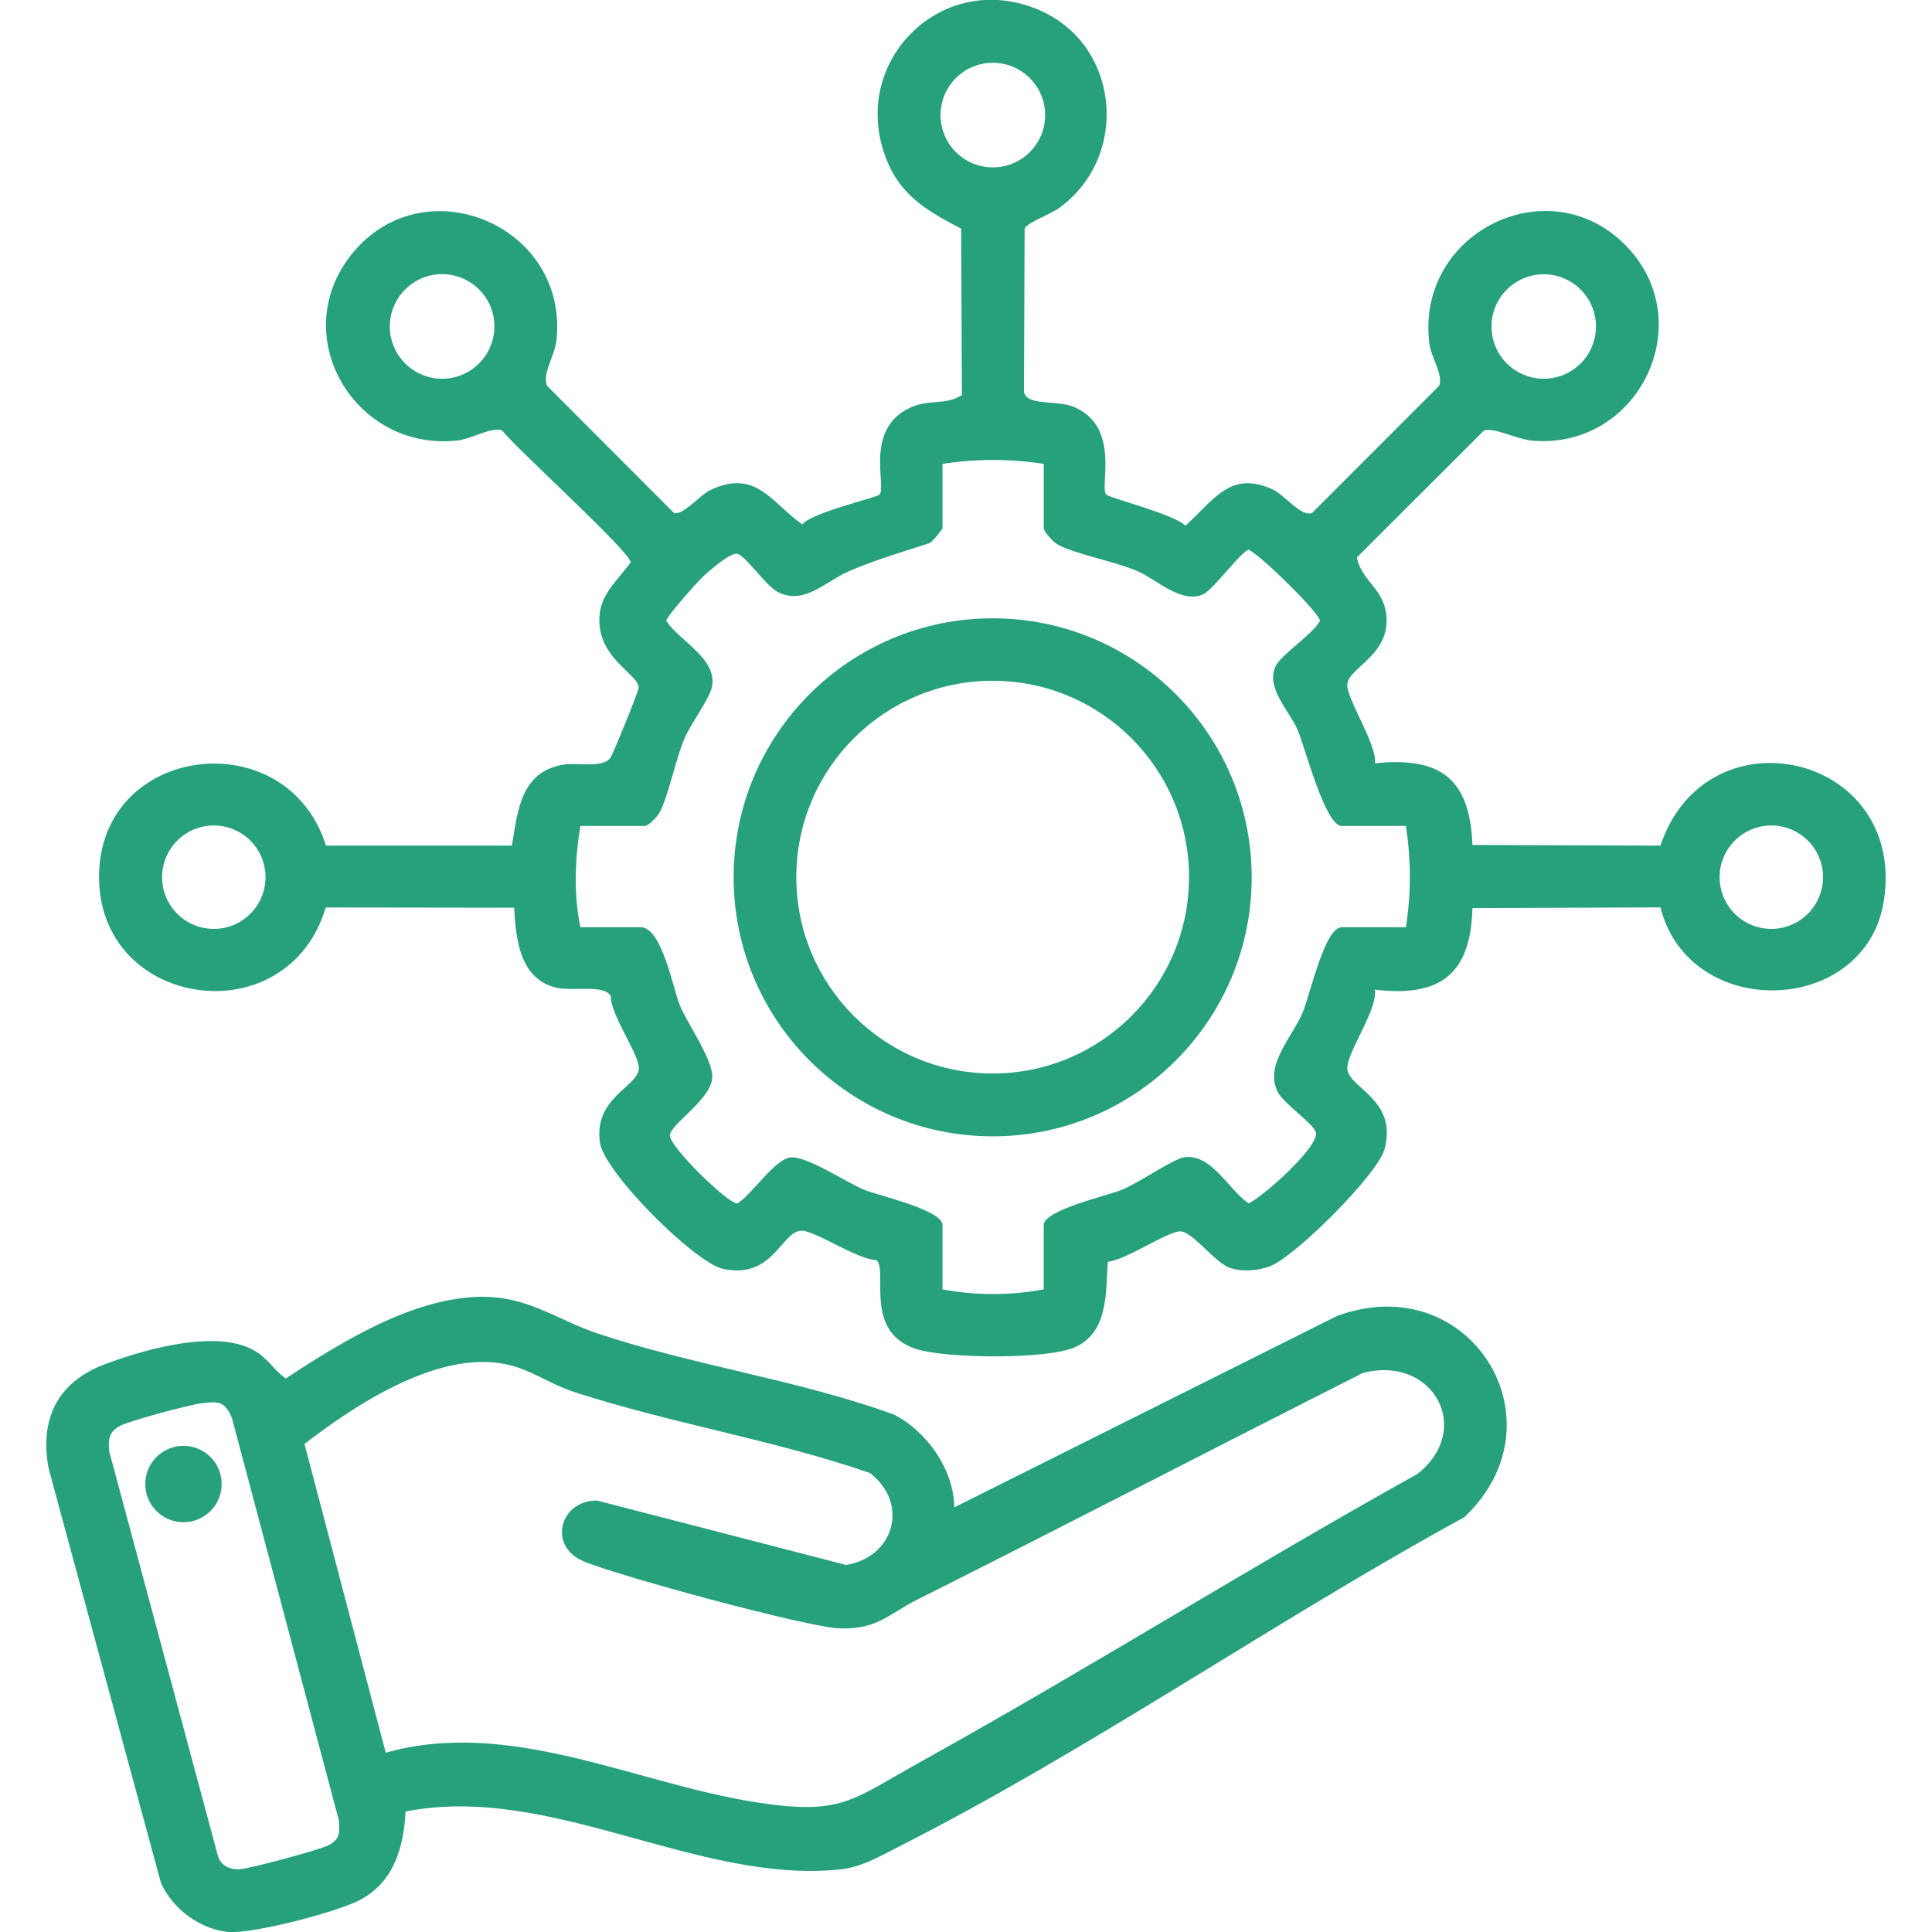
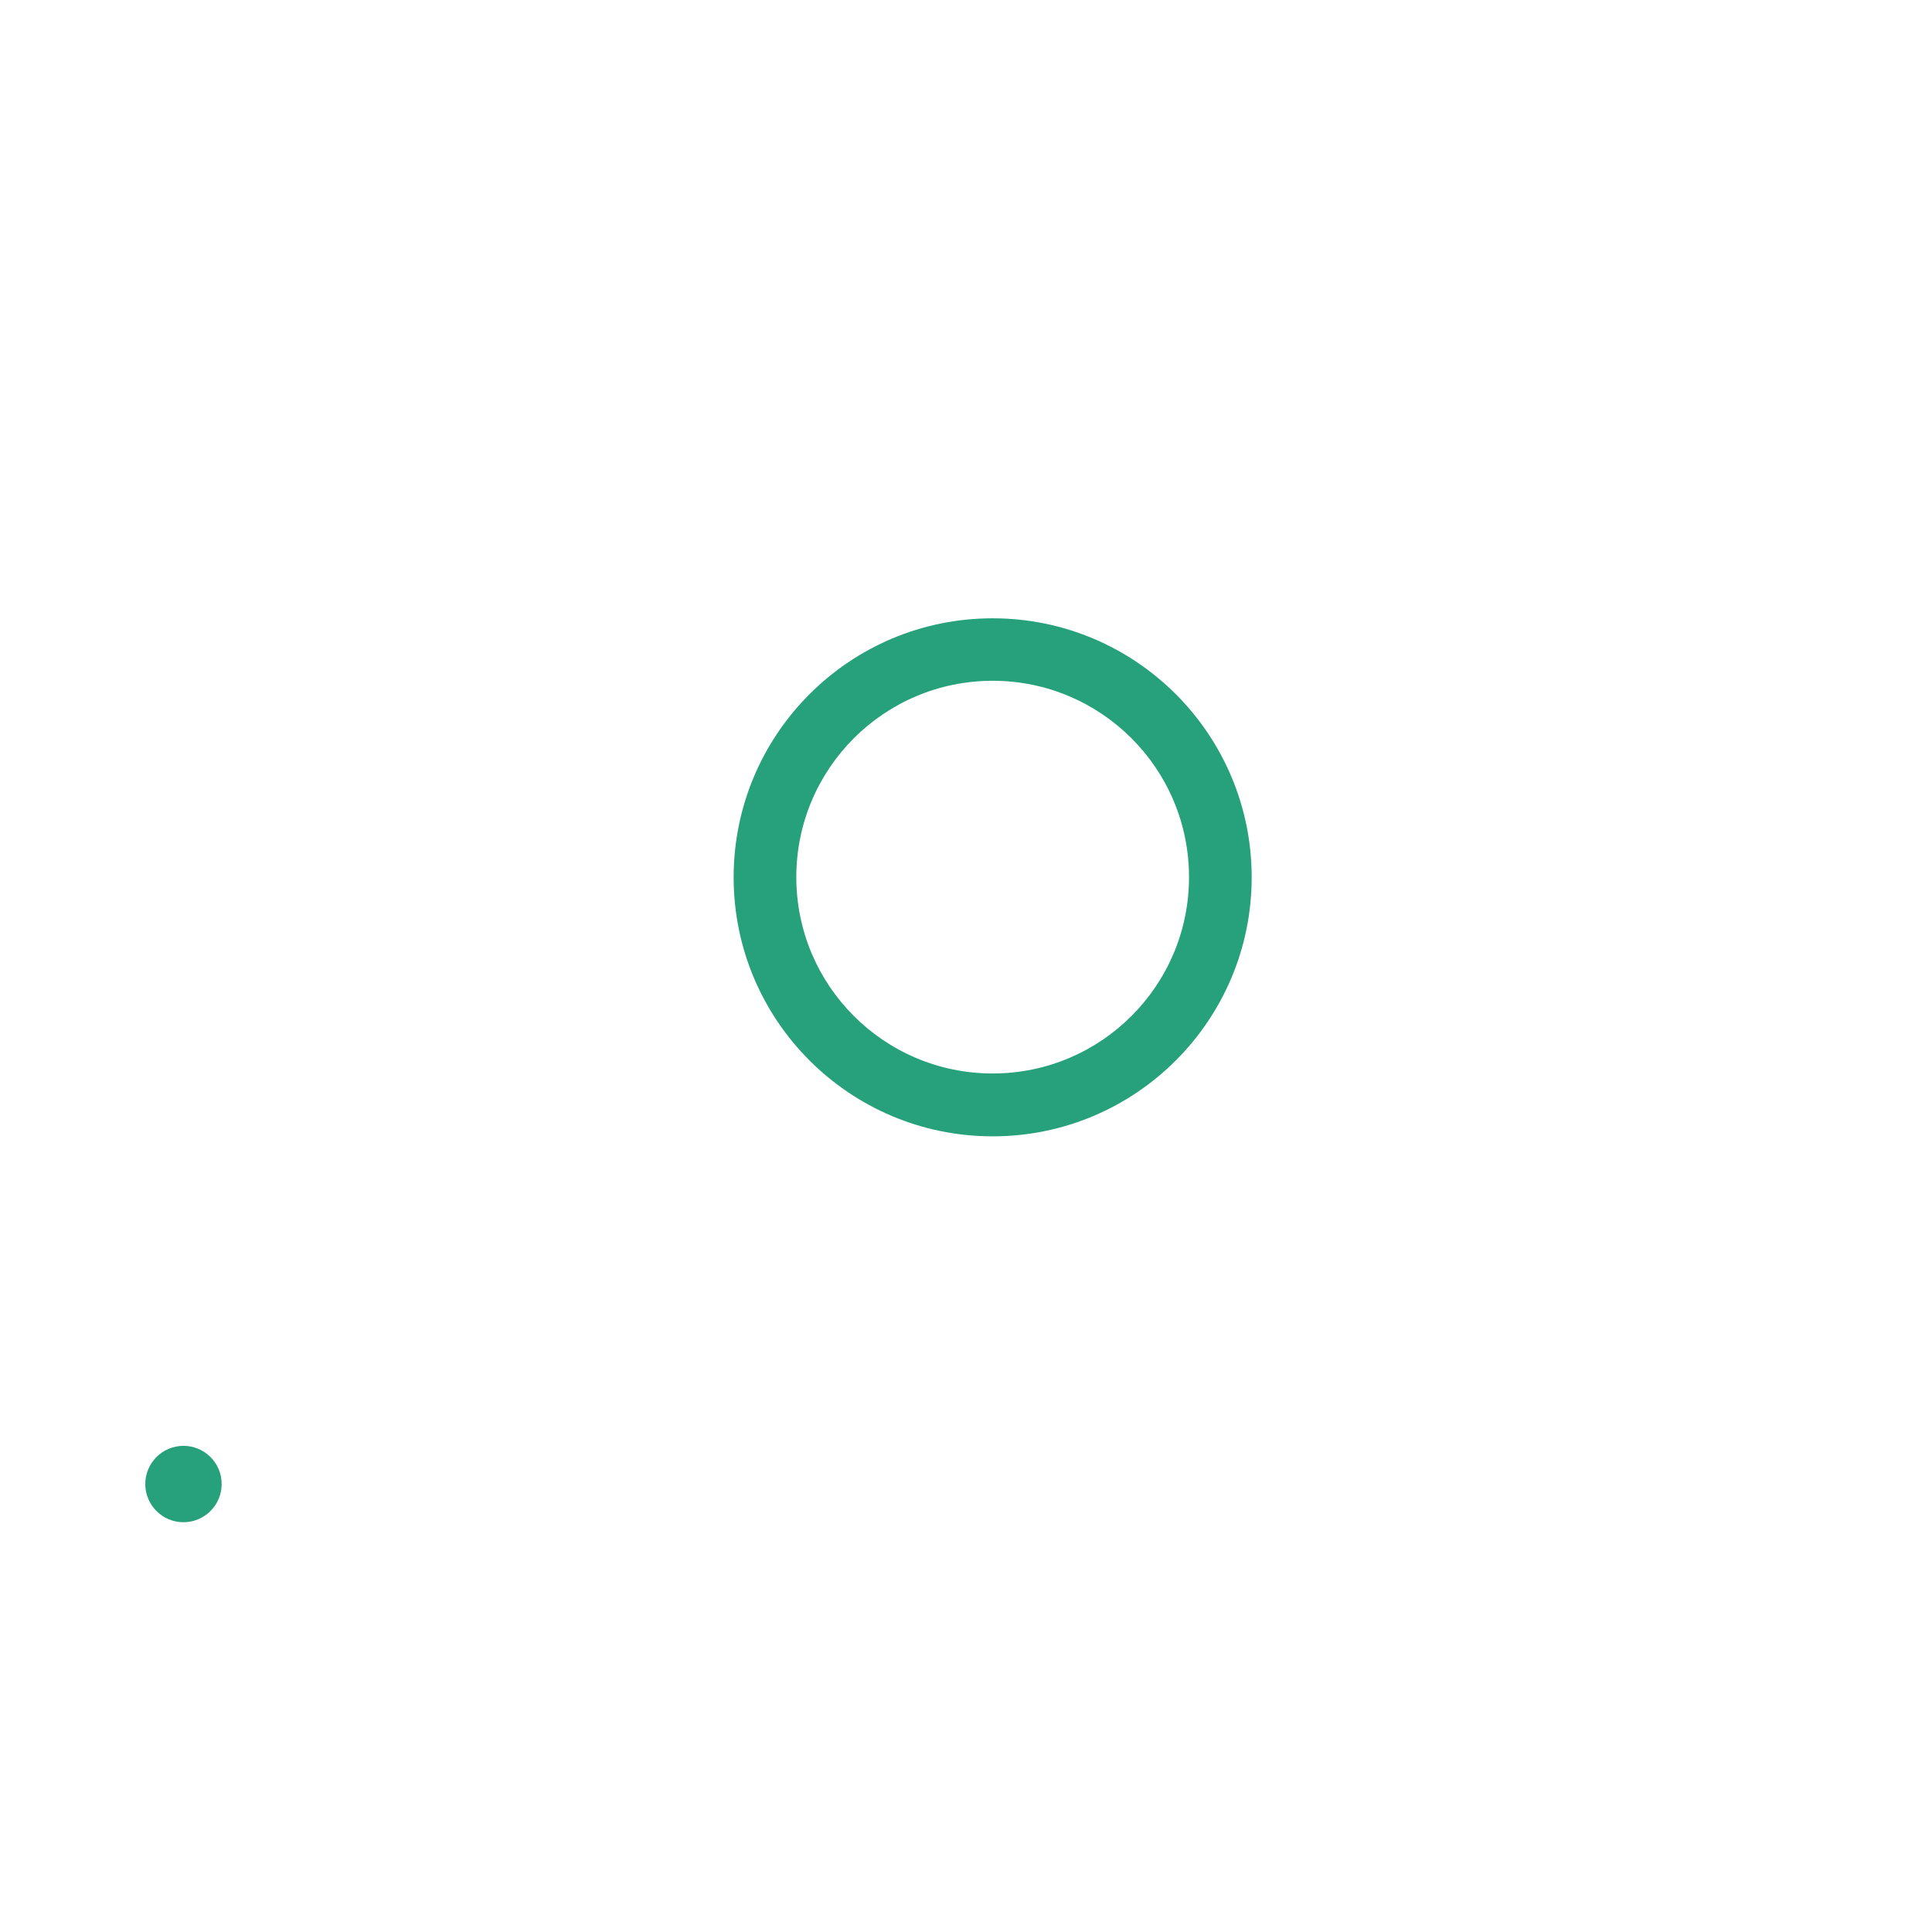
<svg xmlns="http://www.w3.org/2000/svg" id="Layer_1" version="1.1" viewBox="0 0 300 300">
  <defs>
    <style>
      .st0 {
        fill: #26a17c;
      }
    </style>
  </defs>
-   <path class="st0" d="M148.17,234.07l59.45-29.73c20.63-7.6,35.51,16.38,19.76,31.25-29.26,15.99-58.24,36.17-87.87,51.19-2.99,1.52-5.75,3.17-9.18,3.52-22.17,2.23-44.86-13.44-67.35-9.01-.32,5.66-1.83,10.96-7.11,13.75-3.51,1.85-16.67,5.3-20.45,4.95-4.37-.41-8.74-3.66-10.45-7.69L7.56,228.05c-1.46-7.72,1.38-13.42,8.67-16.19,6.14-2.33,17.18-5.46,23.07-2.25,2.37,1.29,3.08,3.04,5.08,4.44,8.93-5.87,21.02-13.39,32.13-12.63,6.06.41,10.77,3.79,16.16,5.6,14.78,4.96,31.28,7.24,46.05,12.6,5.14,2.53,9.44,8.62,9.45,14.44ZM59.9,272.16c19.26-5.43,38.58,4.71,57.32,7.67,13.55,2.13,14.92-.26,25.91-6.36,25.9-14.37,51.05-30.18,76.94-44.58,8.82-6.89,2.5-18.52-8.44-15.7-23.14,11.7-46.16,23.63-69.33,35.27-4.35,2.19-6.09,4.61-11.98,4.39-5.08-.19-34.6-8.22-39.77-10.44-5.5-2.37-3.65-9.39,2.14-9.41l38.71,10.01c7.56-1.28,9.76-9.63,3.67-14.29-14.93-5.16-31.09-7.73-46.03-12.61-3.31-1.08-6.37-3.23-9.79-4.11-10.64-2.74-23.85,5.96-31.97,12.21l12.62,47.96ZM31.33,217.89c-1.83.22-11.44,2.77-12.78,3.56-1.66.97-1.72,2.02-1.61,3.84l16.91,62.94c.44,1.47,1.83,2.08,3.3,2.03s12.4-2.98,13.84-3.72c1.77-.91,1.76-1.89,1.66-3.77l-16.64-62.6c-1.11-2.59-2.03-2.59-4.67-2.27Z" />
  <circle class="st0" cx="28.49" cy="230.44" r="5.93" />
-   <path class="st0" d="M171.81,76.81c.43.5,10.76,3.12,12.25,4.83,4.4-3.91,6.95-8.72,13.62-5.61,1.77.83,4.49,4.39,6.09,3.59l19.69-19.7c.72-1.61-1.21-4.42-1.48-6.38-2.37-17.32,18.46-27.72,30.5-15.39,11.55,11.83,2.04,31.67-14.56,30.28-2.28-.19-6.12-2.18-7.51-1.56l-19.71,19.68c.68,3.72,4.35,4.85,4.6,9.38.33,5.82-5.84,7.78-6.09,10.28-.22,2.19,4.57,9.23,4.31,12.31,10.17-1.04,14.72,2.39,15.12,12.69l29.19.1c7.15-21.39,38.27-14.34,34.69,8.58-2.8,17.88-30.18,18.82-34.69,1.01l-29.19.11c-.27,10.27-5.01,13.89-15.15,12.66.48,3.16-4.52,9.96-4.28,12.34.3,3.01,7.85,4.7,5.78,12.44-1.04,3.9-14.13,16.99-18.01,18.26-1.86.61-4.02.79-5.92.19-2.49-.78-6.03-5.97-7.98-5.69-2.32.33-8.06,4.32-11.06,4.73-.33,4.67.12,10.78-4.95,13.19-4.24,2.02-20.29,1.83-24.85.33-8.25-2.71-4.24-12.23-6.14-13.81-2.93,0-9.72-4.75-11.78-4.54-3.05.31-4.32,7.54-11.98,5.93-4.44-.94-18.46-14.98-19.15-19.55-1.05-6.98,5.75-8.7,6.03-11.47.21-2.13-4.45-8.41-4.35-11.37-1.12-1.84-5.92-.69-8.41-1.27-5.74-1.33-6.33-7.52-6.61-12.43l-29.25-.04c-5.95,20-35.44,15.76-35.2-5,.24-20.44,29.19-23.87,35.23-4.61h28.88c.91-5.45,1.36-11.48,8.05-12.58,2.04-.34,6.24.64,7.31-1.15.38-.63,4.33-10.22,4.32-10.8-.05-2.2-6.77-4.65-6.05-11.48.33-3.18,3.02-5.51,4.8-7.94.25-1.41-17.79-17.71-19.93-20.49-1.52-.68-4.81,1.3-6.93,1.54-15.89,1.76-26.5-16.06-16.62-28.71,11.14-14.26,33.97-4.75,31.96,13.22-.26,2.31-2.27,5.21-1.45,7l19.66,19.7c1.25.65,4.13-2.77,5.62-3.48,7.14-3.43,9.54,1.91,14.35,5.31,1.37-1.84,11.58-4.16,12-4.65,1.11-1.28-2.46-10.3,4.89-13.55,2.85-1.26,5.55-.3,7.89-1.91l-.11-25.82c-4.71-2.47-8.97-4.81-11.25-9.92-6.88-15.43,8.03-30.68,23.41-24.01,12.54,5.43,14.07,22.8,2.98,30.77-1.29.93-4.99,2.25-5.29,3.17l-.1,25.3c.43,2.32,5.15,1.21,7.87,2.41,7.18,3.19,3.83,12.32,4.89,13.55ZM162.29,17.87c0-4.48-3.63-8.12-8.12-8.12s-8.12,3.63-8.12,8.12,3.63,8.12,8.12,8.12,8.12-3.63,8.12-8.12ZM76.77,50.69c0-4.49-3.64-8.12-8.12-8.12s-8.12,3.64-8.12,8.12,3.64,8.12,8.12,8.12,8.12-3.64,8.12-8.12ZM247.82,50.7c0-4.48-3.63-8.11-8.11-8.11s-8.11,3.63-8.11,8.11,3.63,8.11,8.11,8.11,8.11-3.63,8.11-8.11ZM162.07,72.03c-5.29-.81-10.42-.81-15.72,0v9.98c0,.15-1.52,2.07-1.98,2.31-4.21,1.38-8.43,2.6-12.51,4.36-3.71,1.6-7,5.38-11.13,3.22-1.79-.93-4.89-5.55-6.24-5.9-1.05-.27-4.35,2.62-5.34,3.55-.89.83-5.79,6.31-5.69,6.88,2.12,3.14,7.94,5.86,7.1,10.21-.33,1.72-3.26,5.72-4.22,7.91-1.46,3.33-2.58,9.3-3.99,11.73-.37.64-1.67,1.98-2.25,1.98h-9.98c-.85,5.05-1.06,10.7,0,15.72h9.37c3.29,0,4.99,9.44,6.06,12.08,1.25,3.09,5.54,8.93,5.01,11.65-.65,3.38-6.55,6.98-6.54,8.61,0,1.83,9.2,10.77,10.5,10.55,2.28-1.44,5.62-6.67,8.09-7.12s8.77,3.87,11.66,5.03c2.19.88,12.08,3.11,12.08,5.45v9.98c4.96.97,10.75.97,15.72,0v-9.98c0-2.34,9.89-4.57,12.08-5.45,2.47-1,7.84-4.67,9.52-5.03,4.31-.91,7.14,5.07,10.22,7.11,2.37-1.13,11-8.86,10.44-11.02-.35-1.35-4.97-4.46-5.9-6.24-2.16-4.15,2.15-8.43,3.83-12.34,1.13-2.63,3.43-13.28,6.07-13.28h9.98c.81-5.3.81-10.43,0-15.72h-9.98c-2.54,0-5.68-12.21-6.84-14.93-1.24-2.9-4.98-6.47-3.43-9.85.85-1.84,5.7-4.91,6.9-7.05.18-1.01-9.17-10.22-11.06-11.06-1.15.2-5.49,6.18-7.05,6.9-3.41,1.57-7.35-2.37-10.28-3.61-3.55-1.5-9.53-2.62-12.26-4.06-.71-.37-2.24-2.02-2.24-2.6v-9.98ZM41.23,136.21c0-4.44-3.6-8.03-8.03-8.03s-8.03,3.6-8.03,8.03,3.6,8.03,8.03,8.03,8.03-3.6,8.03-8.03ZM283.08,136.21c0-4.44-3.6-8.03-8.03-8.03s-8.03,3.6-8.03,8.03,3.6,8.03,8.03,8.03,8.03-3.6,8.03-8.03Z" />
  <path class="st0" d="M194.36,136.23c0,22.21-18.01,40.22-40.22,40.22s-40.22-18.01-40.22-40.22,18.01-40.22,40.22-40.22,40.22,18.01,40.22,40.22ZM184.63,136.2c0-16.84-13.65-30.49-30.49-30.49s-30.49,13.65-30.49,30.49,13.65,30.49,30.49,30.49,30.49-13.65,30.49-30.49Z" />
</svg>